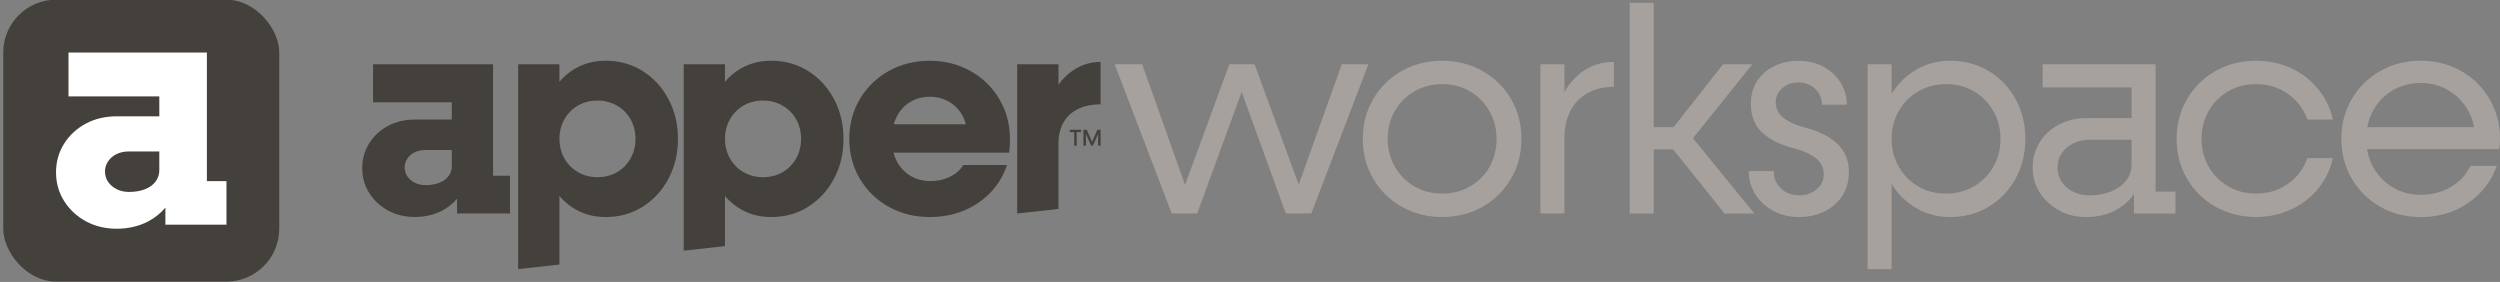
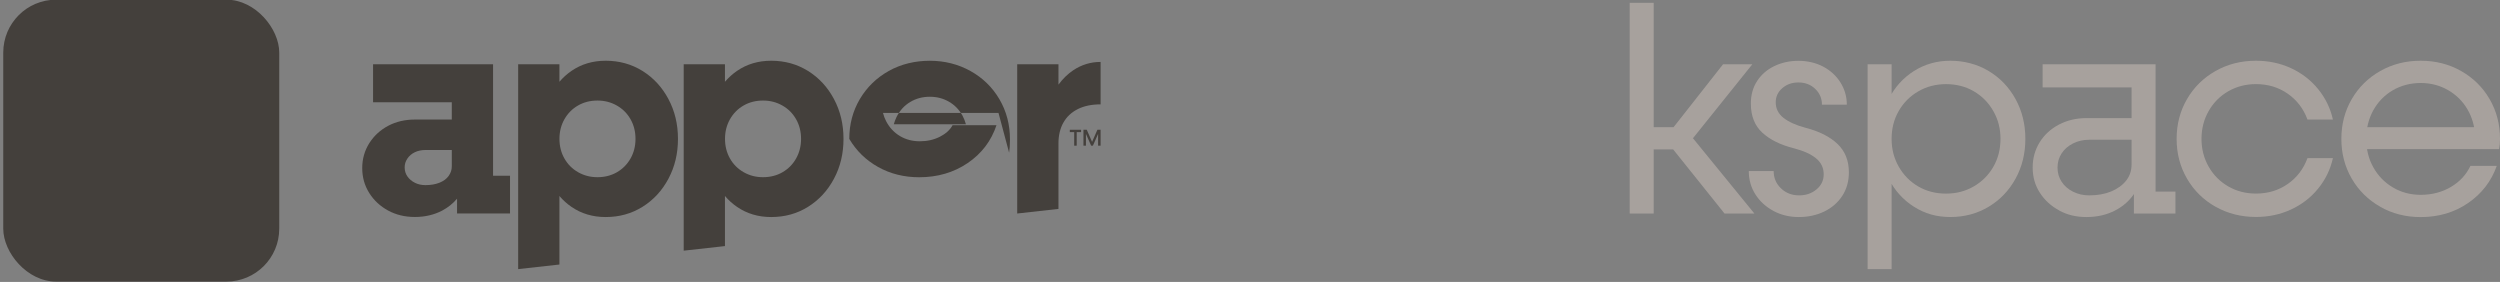
<svg xmlns="http://www.w3.org/2000/svg" id="Layer_1" viewBox="0 0 851.33 96">
  <rect x="0" y="0" width="851.33" height="96" fill="#808080" stroke="none" />
  <defs>
    <style>
      .cls-1 {
        fill: #fff;
      }

      .cls-2 {
        fill: #44403c;
      }

      .cls-3 {
        fill: #a7a19d;
      }
    </style>
  </defs>
  <g>
    <g>
-       <polygon class="cls-3" points="379.58 21.88 388.94 21.88 404.59 65.93 402.5 65.83 418.64 21.88 427.21 21.88 443.35 65.83 441.16 65.93 456.91 21.88 465.98 21.88 446.54 72.7 437.87 72.7 421.93 28.86 423.72 28.86 407.68 72.7 399.01 72.7 379.58 21.88" />
-       <path class="cls-3" d="M477.34,70.41c-4.12-2.33-7.36-5.51-9.72-9.57-2.36-4.05-3.54-8.57-3.54-13.55s1.18-9.5,3.54-13.55c2.36-4.05,5.6-7.24,9.72-9.57,4.12-2.33,8.7-3.49,13.75-3.49s9.63,1.16,13.75,3.49c4.12,2.33,7.36,5.51,9.72,9.57,2.36,4.05,3.54,8.57,3.54,13.55s-1.18,9.5-3.54,13.55c-2.36,4.05-5.6,7.24-9.72,9.57-4.12,2.32-8.7,3.49-13.75,3.49s-9.63-1.16-13.75-3.49ZM500.61,63.49c2.82-1.63,5.03-3.85,6.63-6.68,1.59-2.82,2.39-6,2.39-9.52s-.81-6.61-2.44-9.47c-1.63-2.86-3.84-5.1-6.63-6.73-2.79-1.63-5.95-2.44-9.47-2.44s-6.59.82-9.42,2.44c-2.82,1.63-5.05,3.85-6.68,6.68-1.63,2.82-2.44,6-2.44,9.52s.81,6.61,2.44,9.47c1.63,2.86,3.85,5.1,6.68,6.73,2.82,1.63,5.96,2.44,9.42,2.44s6.69-.81,9.52-2.44Z" />
-       <path class="cls-3" d="M524.57,21.88h8.17v50.82h-8.17V21.88ZM532.29,32.25c1.83-3.59,4.22-6.34,7.17-8.27,2.96-1.93,6.33-2.89,10.11-2.89v8.47c-3.46,0-6.46.73-9.02,2.19-2.56,1.46-4.5,3.5-5.83,6.13-1.33,2.62-1.99,5.7-1.99,9.22l-3.89-2.49c.46-4.65,1.61-8.77,3.44-12.36Z" />
      <path class="cls-3" d="M554.96.96h8.17v71.75h-8.17V.96ZM567.22,47.69l5.58,3.19h-13.85v-7.57h13.75l-5.38,3.29,19.43-24.71h9.97l-22.72,28.3v-6.18l23.42,28.7h-10.17l-20.03-25.01Z" />
      <path class="cls-3" d="M603.89,71.81c-2.59-1.4-4.63-3.27-6.13-5.63-1.5-2.36-2.24-5-2.24-7.92h8.47c0,2.33.83,4.29,2.49,5.88,1.66,1.59,3.72,2.39,6.18,2.39,2.33,0,4.3-.68,5.93-2.04,1.63-1.36,2.44-3.07,2.44-5.13,0-2.19-.86-4-2.59-5.43-1.73-1.43-4.25-2.57-7.57-3.44-4.52-1.13-8.09-2.89-10.71-5.28-2.62-2.39-3.94-5.71-3.94-9.96,0-2.92.71-5.48,2.14-7.67,1.43-2.19,3.39-3.89,5.88-5.08,2.49-1.2,5.23-1.79,8.22-1.79s5.93.67,8.42,1.99c2.49,1.33,4.45,3.14,5.88,5.43,1.43,2.29,2.14,4.8,2.14,7.52h-8.47c0-2.13-.76-3.92-2.29-5.38-1.53-1.46-3.42-2.19-5.68-2.19s-4.04.65-5.53,1.94c-1.5,1.3-2.24,2.91-2.24,4.83,0,2.13.88,3.89,2.64,5.28,1.76,1.39,4.27,2.53,7.52,3.39,4.65,1.2,8.27,3.02,10.86,5.48,2.59,2.46,3.89,5.68,3.89,9.67,0,3.06-.75,5.73-2.24,8.02-1.5,2.29-3.54,4.07-6.13,5.33-2.59,1.26-5.48,1.89-8.67,1.89s-6.08-.7-8.67-2.09Z" />
      <path class="cls-3" d="M635.98,21.88h8.17v69.76h-8.17V21.88ZM651.78,70.41c-3.69-2.33-6.56-5.51-8.62-9.57-2.06-4.05-3.09-8.57-3.09-13.55s1.03-9.5,3.09-13.55c2.06-4.05,4.93-7.24,8.62-9.57,3.69-2.33,7.82-3.49,12.41-3.49s9.12,1.16,13,3.49c3.89,2.33,6.94,5.51,9.17,9.57,2.23,4.05,3.34,8.57,3.34,13.55s-1.11,9.5-3.34,13.55c-2.23,4.05-5.28,7.24-9.17,9.57-3.89,2.32-8.22,3.49-13,3.49s-8.72-1.16-12.41-3.49ZM672.11,63.49c2.82-1.63,5.05-3.85,6.68-6.68,1.63-2.82,2.44-6,2.44-9.52s-.81-6.61-2.44-9.47c-1.63-2.86-3.84-5.1-6.63-6.73-2.79-1.63-5.95-2.44-9.47-2.44s-6.59.82-9.42,2.44c-2.82,1.63-5.05,3.85-6.68,6.68-1.63,2.82-2.44,6-2.44,9.52s.81,6.61,2.44,9.47c1.63,2.86,3.84,5.1,6.63,6.73,2.79,1.63,5.94,2.44,9.47,2.44s6.59-.81,9.42-2.44Z" />
      <path class="cls-3" d="M701.21,71.66c-2.76-1.5-4.95-3.5-6.58-6.03-1.63-2.52-2.44-5.38-2.44-8.57s.8-6.06,2.39-8.62c1.59-2.56,3.79-4.57,6.58-6.03,2.79-1.46,5.91-2.19,9.37-2.19h16.44v7.37h-15.55c-1.99,0-3.82.42-5.48,1.25-1.66.83-2.96,1.96-3.89,3.39-.93,1.43-1.4,3.04-1.4,4.83s.46,3.41,1.4,4.83c.93,1.43,2.22,2.56,3.89,3.39,1.66.83,3.49,1.25,5.48,1.25,2.86,0,5.36-.45,7.52-1.34,2.16-.9,3.85-2.13,5.08-3.69,1.23-1.56,1.84-3.37,1.84-5.43l3.59.8c0,3.26-.83,6.18-2.49,8.77-1.66,2.59-3.92,4.62-6.78,6.08-2.86,1.46-6.08,2.19-9.67,2.19s-6.56-.75-9.32-2.24ZM726.67,63.64l-.8-1.59V28.26l1.59,1.5h-31.89v-7.87h38.47v44.84l-1.3-1.49h8.07v7.47h-14.15v-9.07Z" />
      <path class="cls-3" d="M754.47,70.41c-4.12-2.33-7.36-5.51-9.72-9.57-2.36-4.05-3.54-8.57-3.54-13.55s1.18-9.5,3.54-13.55c2.36-4.05,5.6-7.24,9.72-9.57,4.12-2.33,8.7-3.49,13.75-3.49,4.32,0,8.3.85,11.96,2.54,3.65,1.69,6.73,4.07,9.22,7.12,2.49,3.06,4.17,6.51,5.03,10.36h-8.67c-1.33-3.65-3.55-6.58-6.68-8.77-3.12-2.19-6.74-3.29-10.86-3.29-3.46,0-6.59.82-9.42,2.44-2.83,1.63-5.05,3.87-6.68,6.73-1.63,2.86-2.44,6.01-2.44,9.47s.81,6.61,2.44,9.47c1.63,2.86,3.85,5.1,6.68,6.73,2.82,1.63,5.96,2.44,9.42,2.44,4.12,0,7.74-1.1,10.86-3.29,3.12-2.19,5.35-5.12,6.68-8.77h8.67c-.86,3.85-2.54,7.31-5.03,10.36-2.49,3.06-5.57,5.43-9.22,7.12-3.65,1.69-7.64,2.54-11.96,2.54-5.05,0-9.63-1.16-13.75-3.49Z" />
      <path class="cls-3" d="M810.57,70.41c-4.12-2.33-7.36-5.51-9.72-9.57-2.36-4.05-3.54-8.57-3.54-13.55s1.18-9.5,3.54-13.55c2.36-4.05,5.6-7.24,9.72-9.57,4.12-2.33,8.7-3.49,13.75-3.49s9.63,1.16,13.75,3.49c4.12,2.33,7.36,5.51,9.72,9.57,2.36,4.05,3.54,8.57,3.54,13.55,0,1.33-.1,2.49-.3,3.49h-46.64v-7.47h40.16l-1.69,3.99v-.8c-.13-3.45-1.01-6.56-2.64-9.32-1.63-2.76-3.84-4.93-6.63-6.53-2.79-1.59-5.88-2.39-9.27-2.39s-6.69.83-9.52,2.49c-2.82,1.66-5.03,3.94-6.63,6.83-1.59,2.89-2.39,6.13-2.39,9.72s.81,6.83,2.44,9.72c1.63,2.89,3.85,5.17,6.68,6.83,2.82,1.66,5.96,2.49,9.42,2.49,3.85,0,7.29-.9,10.31-2.69,3.02-1.79,5.23-4.19,6.63-7.17h8.97c-1.86,5.25-5.12,9.47-9.77,12.66-4.65,3.19-10.03,4.78-16.14,4.78-5.05,0-9.63-1.16-13.75-3.49Z" />
    </g>
    <g>
      <path class="cls-2" d="M167.9,59.85V21.88h-40.86v12.95h26.81v5.88h-12.56c-3.39,0-6.43.71-9.12,2.14-2.69,1.43-4.83,3.41-6.43,5.93-1.59,2.53-2.39,5.35-2.39,8.47s.8,5.95,2.39,8.47c1.59,2.53,3.74,4.52,6.43,5.98,2.69,1.46,5.73,2.19,9.12,2.19s6.56-.73,9.32-2.19c1.99-1.06,3.66-2.41,5.03-4.04v5.04h18.04v-12.86h-5.78ZM153.85,56.66c0,1.2-.37,2.29-1.1,3.29-.73,1-1.78,1.76-3.14,2.29-1.36.53-2.94.8-4.73.8-1.33,0-2.53-.26-3.59-.8-1.06-.53-1.91-1.25-2.54-2.14-.63-.9-.95-1.94-.95-3.14,0-1.06.31-2.06.95-2.99.63-.93,1.48-1.64,2.54-2.14,1.06-.5,2.26-.75,3.59-.75h8.97v5.58Z" />
      <path class="cls-2" d="M227.63,33.74c-2.16-4.05-5.1-7.24-8.82-9.57-3.72-2.32-7.91-3.49-12.56-3.49-4.38,0-8.26,1.15-11.61,3.44-1.54,1.05-2.91,2.3-4.14,3.72v-5.96h-14.05v69.76l14.05-1.56v-23.33c1.22,1.42,2.6,2.67,4.14,3.72,3.35,2.29,7.23,3.44,11.61,3.44,4.65,0,8.83-1.16,12.56-3.49,3.72-2.33,6.66-5.51,8.82-9.57,2.16-4.05,3.24-8.57,3.24-13.55s-1.08-9.5-3.24-13.55ZM214.72,53.97c-1.13,1.99-2.68,3.55-4.63,4.68-1.96,1.13-4.17,1.69-6.63,1.69s-4.58-.56-6.58-1.69c-1.99-1.13-3.55-2.69-4.68-4.68-1.13-1.99-1.69-4.22-1.69-6.68s.56-4.68,1.69-6.68c1.13-1.99,2.67-3.55,4.63-4.68,1.96-1.13,4.17-1.69,6.63-1.69s4.58.57,6.58,1.69c1.99,1.13,3.55,2.69,4.68,4.68,1.13,1.99,1.69,4.22,1.69,6.68s-.56,4.68-1.69,6.68Z" />
      <path class="cls-2" d="M284,33.74c-2.16-4.05-5.1-7.24-8.82-9.57-3.72-2.32-7.91-3.49-12.56-3.49-4.38,0-8.26,1.15-11.61,3.44-1.54,1.05-2.91,2.3-4.14,3.72v-5.96h-14.05v63.48l14.05-1.56v-17.05c1.22,1.42,2.6,2.67,4.14,3.72,3.35,2.29,7.22,3.44,11.61,3.44,4.65,0,8.83-1.16,12.56-3.49,3.72-2.33,6.66-5.51,8.82-9.57,2.16-4.05,3.24-8.57,3.24-13.55s-1.08-9.5-3.24-13.55ZM271.1,53.97c-1.13,1.99-2.67,3.55-4.63,4.68-1.96,1.13-4.17,1.69-6.63,1.69s-4.58-.56-6.58-1.69c-1.99-1.13-3.56-2.69-4.68-4.68-1.13-1.99-1.69-4.22-1.69-6.68s.56-4.68,1.69-6.68c1.13-1.99,2.67-3.55,4.63-4.68,1.96-1.13,4.17-1.69,6.63-1.69s4.58.57,6.58,1.69c1.99,1.13,3.55,2.69,4.68,4.68,1.13,1.99,1.69,4.22,1.69,6.68s-.57,4.68-1.69,6.68Z" />
      <path class="cls-2" d="M362.09,41.81c1.1-1.99,2.72-3.54,4.88-4.63,2.16-1.1,4.77-1.64,7.82-1.64v-14.45c-3.39,0-6.49.95-9.32,2.84-1.89,1.27-3.56,2.9-5.03,4.89v-6.94h-14.05v50.82h.08l13.97-1.56v-22.36c0-2.66.55-4.98,1.64-6.98Z" />
-       <path class="cls-2" d="M343.63,51.98c.2-1.2.3-2.69.3-4.48,0-5.05-1.2-9.62-3.59-13.7s-5.68-7.29-9.87-9.62c-4.18-2.32-8.8-3.49-13.85-3.49s-9.85,1.16-14,3.49c-4.15,2.33-7.42,5.52-9.82,9.57-2.39,4.05-3.59,8.57-3.59,13.55s1.2,9.5,3.59,13.55c2.39,4.05,5.66,7.24,9.82,9.57,4.15,2.32,8.82,3.49,14,3.49,6.24,0,11.74-1.61,16.49-4.83,4.75-3.22,8.02-7.52,9.82-12.9h-14.95c-.86,1.59-2.31,2.91-4.34,3.94-2.03,1.03-4.3,1.54-6.83,1.54s-4.78-.6-6.78-1.79c-1.99-1.2-3.55-2.87-4.68-5.03-.46-.88-.81-1.84-1.08-2.84h39.34ZM304.37,42.31c.25-.86.55-1.7.94-2.49,1.1-2.19,2.64-3.89,4.63-5.08,1.99-1.2,4.22-1.79,6.68-1.79s4.57.56,6.53,1.69c1.96,1.13,3.5,2.73,4.63,4.78.49.9.86,1.87,1.14,2.89h-24.55Z" />
+       <path class="cls-2" d="M343.63,51.98c.2-1.2.3-2.69.3-4.48,0-5.05-1.2-9.62-3.59-13.7s-5.68-7.29-9.87-9.62c-4.18-2.32-8.8-3.49-13.85-3.49s-9.85,1.16-14,3.49c-4.15,2.33-7.42,5.52-9.82,9.57-2.39,4.05-3.59,8.57-3.59,13.55c2.39,4.05,5.66,7.24,9.82,9.57,4.15,2.32,8.82,3.49,14,3.49,6.24,0,11.74-1.61,16.49-4.83,4.75-3.22,8.02-7.52,9.82-12.9h-14.95c-.86,1.59-2.31,2.91-4.34,3.94-2.03,1.03-4.3,1.54-6.83,1.54s-4.78-.6-6.78-1.79c-1.99-1.2-3.55-2.87-4.68-5.03-.46-.88-.81-1.84-1.08-2.84h39.34ZM304.37,42.31c.25-.86.55-1.7.94-2.49,1.1-2.19,2.64-3.89,4.63-5.08,1.99-1.2,4.22-1.79,6.68-1.79s4.57.56,6.53,1.69c1.96,1.13,3.5,2.73,4.63,4.78.49.9.86,1.87,1.14,2.89h-24.55Z" />
      <g>
        <path class="cls-2" d="M364.3,44.19h3.85v.8h-3.85v-.8ZM365.8,44.63h.85v4.98h-.85v-4.98Z" />
        <path class="cls-2" d="M368.97,44.19h1.11l1.92,4.38h-.22l1.92-4.38h1.09v5.42h-.85v-4.48h.21l-1.98,4.48h-.6l-1.98-4.48h.21v4.48h-.85v-5.42Z" />
      </g>
    </g>
  </g>
  <rect class="cls-2" x="1.11" y="-.11" width="93.98" height="96" rx="18" ry="18" />
-   <path class="cls-1" d="M70.45,61.68V17.89H23.33v14.94h30.92v6.78h-14.48c-3.91,0-7.41.82-10.52,2.47-3.1,1.65-5.57,3.93-7.41,6.84-1.84,2.91-2.76,6.17-2.76,9.77s.92,6.86,2.76,9.77c1.84,2.91,4.31,5.21,7.41,6.9,3.1,1.68,6.61,2.53,10.52,2.53s7.57-.84,10.75-2.53c2.3-1.22,4.23-2.78,5.8-4.66v5.81h20.8v-14.83h-6.67ZM54.25,58.01c0,1.38-.42,2.64-1.26,3.79-.84,1.15-2.05,2.03-3.62,2.64-1.57.61-3.39.92-5.46.92-1.53,0-2.91-.31-4.14-.92-1.23-.61-2.2-1.44-2.93-2.47-.73-1.03-1.09-2.24-1.09-3.62,0-1.22.36-2.37,1.09-3.45.73-1.07,1.7-1.9,2.93-2.47,1.22-.57,2.6-.86,4.14-.86h10.34v6.44Z" />
</svg>